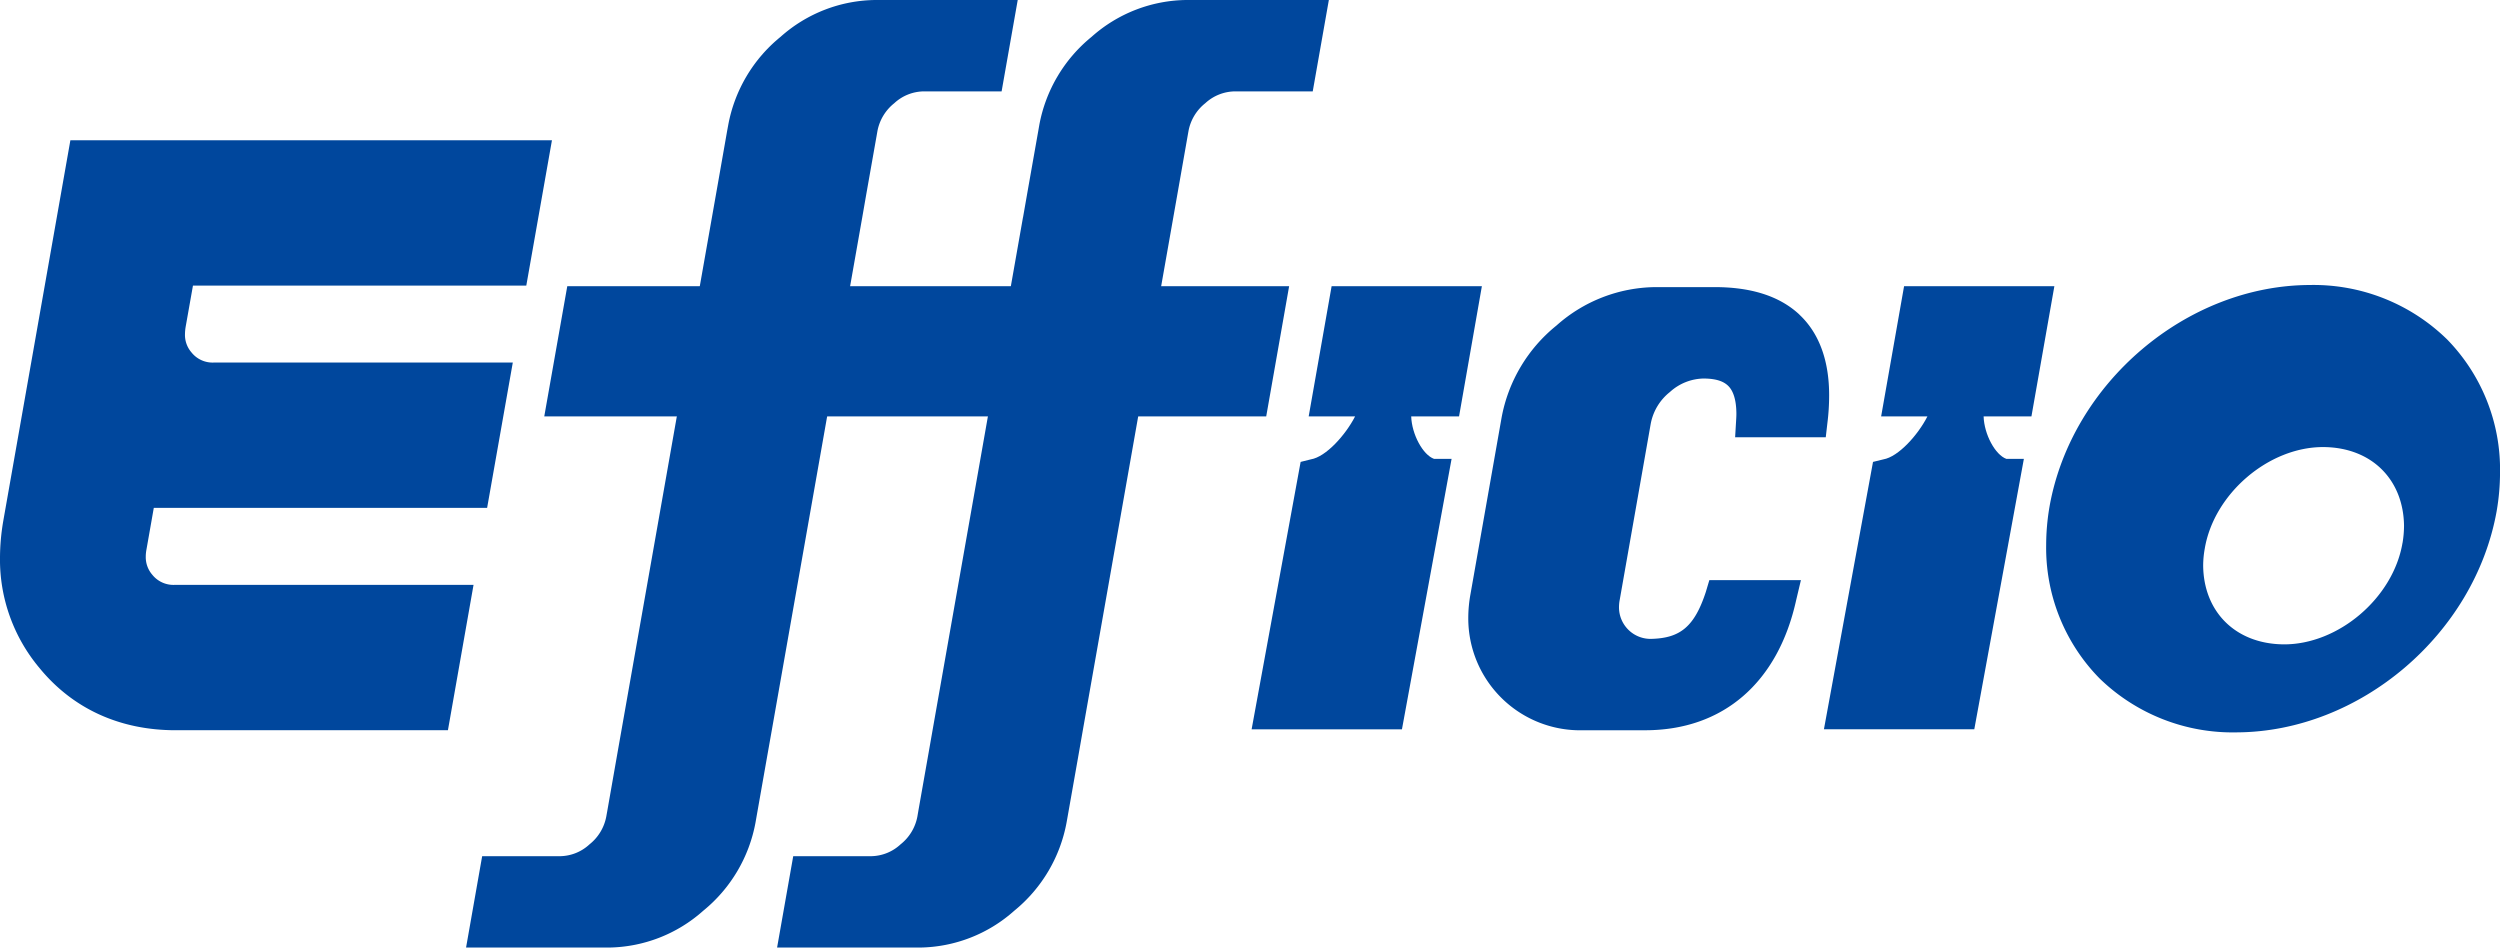
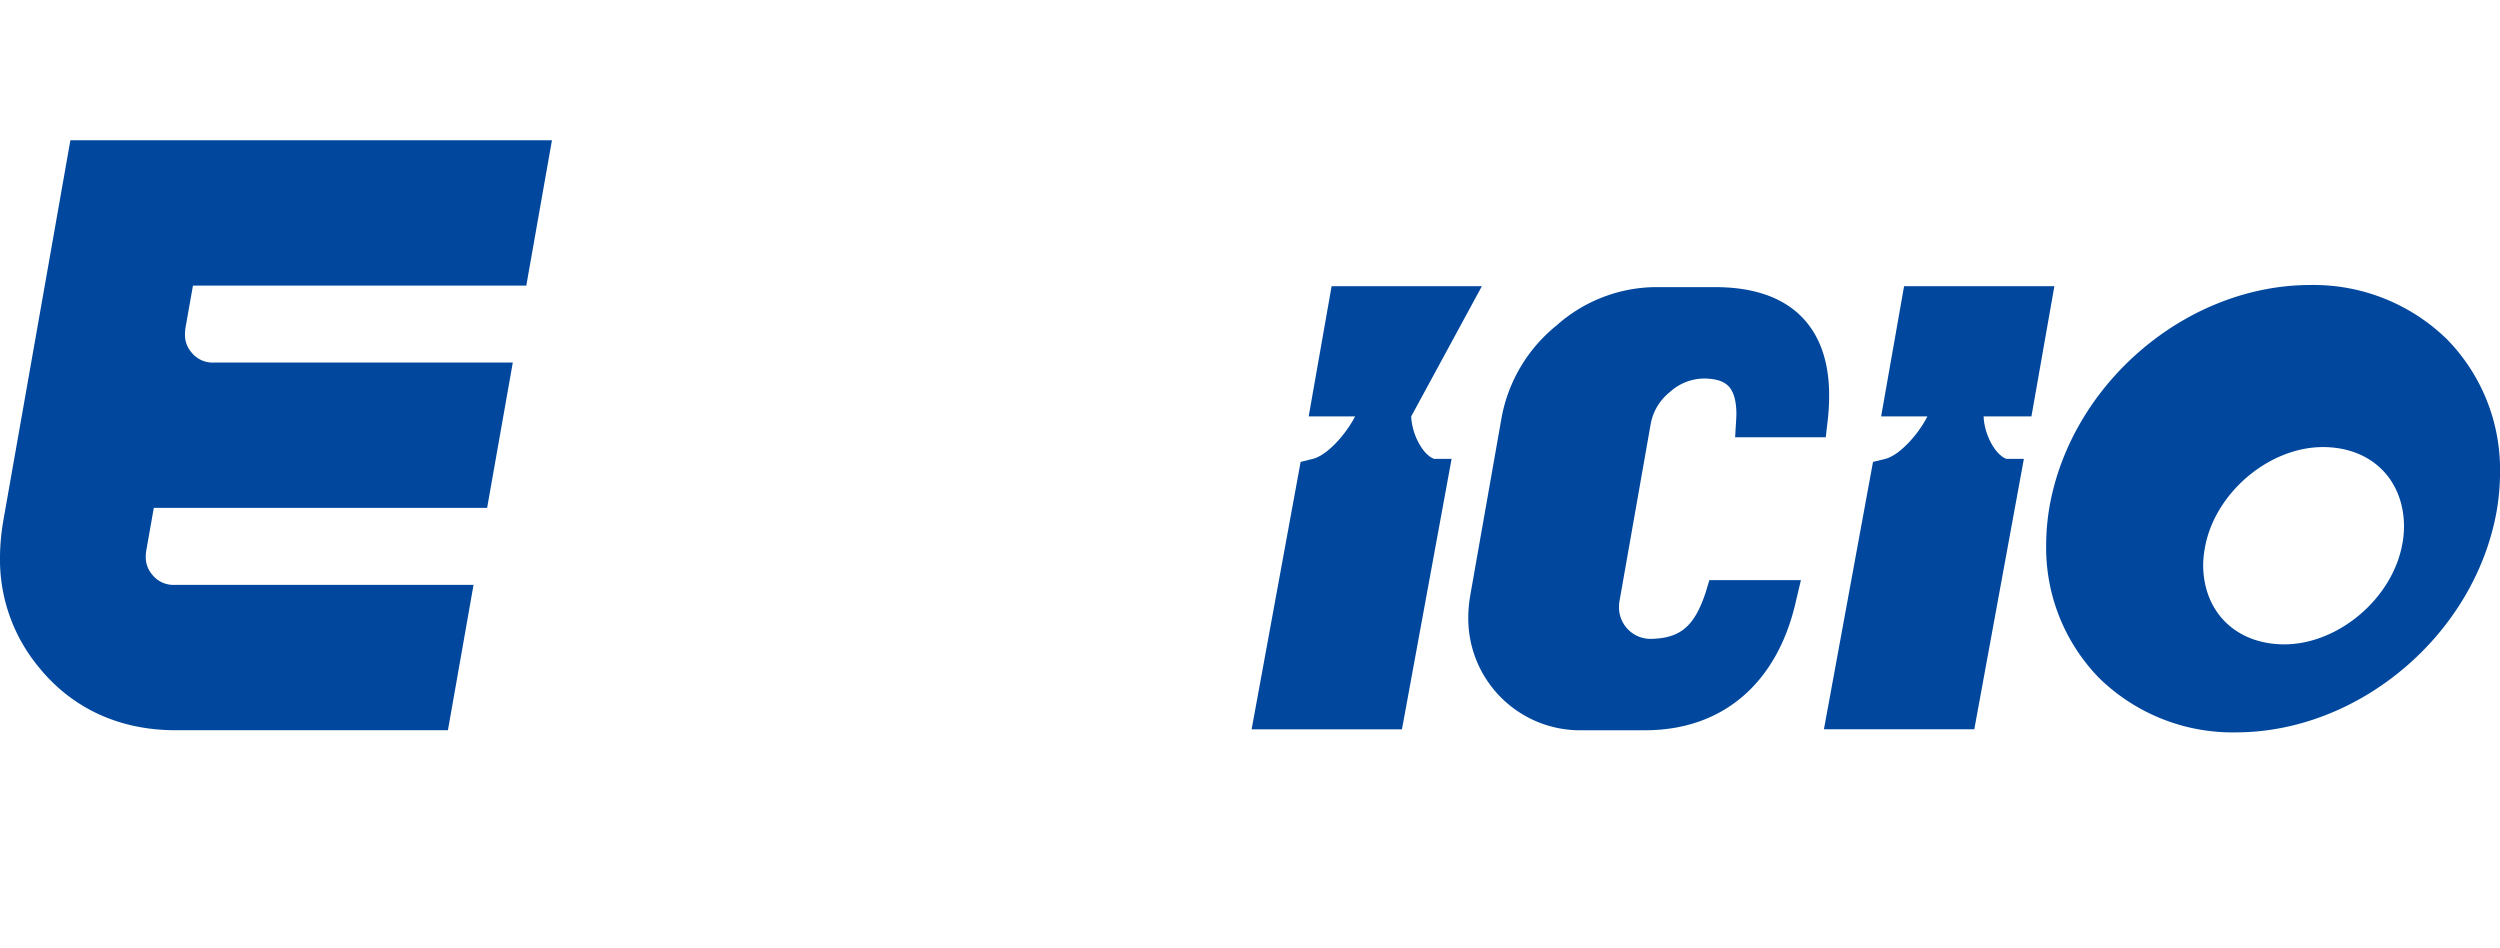
<svg xmlns="http://www.w3.org/2000/svg" width="367.274" height="139.206" viewBox="0 0 367.274 139.206">
  <g id="グループ_4265" data-name="グループ 4265" transform="translate(-1417.56 -510.901)">
    <path id="パス_10293" data-name="パス 10293" d="M1445.907,547.153h48.97l3.769-21.352H1427.9l-9.842,55.823a32.788,32.788,0,0,0-.5,5.535,24.767,24.767,0,0,0,5.827,16.2c4.924,6,11.85,9.112,19.966,9.112h40.014l3.763-21.356h-43.844a3.982,3.982,0,0,1-3.351-1.487,3.941,3.941,0,0,1-.959-2.658,5.7,5.7,0,0,1,.1-1.034l1.079-6.128,48.969,0,3.773-21.356h-43.849a3.963,3.963,0,0,1-3.351-1.48,3.915,3.915,0,0,1-.96-2.665,7.183,7.183,0,0,1,.094-1.071Z" transform="translate(0 5.708)" fill="#00479d" />
-     <path id="パス_10294" data-name="パス 10294" d="M1560.318,510.9a21.282,21.282,0,0,0-14.014,5.413,21.788,21.788,0,0,0-7.691,13.01l-.133.766-1.524,8.621-.722,4.119h-.007l-7.249,41.13-6.036,34.22-.575,3.279-1.523,8.628-.131.769a6.814,6.814,0,0,1-2.469,4.086,6.477,6.477,0,0,1-4.372,1.743h-11.4l-2.37,13.423h20.88a21.224,21.224,0,0,0,13.957-5.406,21.809,21.809,0,0,0,7.7-13.022l.134-.751,1.526-8.636.719-4.112,13.871-78.632,1.517-8.629.134-.758a6.782,6.782,0,0,1,2.46-4.091,6.541,6.541,0,0,1,4.387-1.745h11.406l2.368-13.424Z" transform="translate(31.62)" fill="#00479d" />
-     <path id="パス_10295" data-name="パス 10295" d="M1527.286,510.9a21.275,21.275,0,0,0-14.016,5.411,21.788,21.788,0,0,0-7.7,13.013l-.141.759-1.517,8.635-7.43,42.127-7.164,40.614-1.516,8.636-.135.752a6.811,6.811,0,0,1-2.465,4.094,6.478,6.478,0,0,1-4.372,1.743h-11.4l-2.365,13.423h20.884a21.26,21.26,0,0,0,13.955-5.406,21.778,21.778,0,0,0,7.694-13.022l.133-.762,1.521-8.625.729-4.115,1.613-9.155,11.676-66.192.57-3.276,1.527-8.635.133-.763a6.834,6.834,0,0,1,2.465-4.086,6.5,6.5,0,0,1,4.377-1.745h11.4l2.368-13.424Z" transform="translate(18.964)" fill="#00479d" />
    <path id="パス_10296" data-name="パス 10296" d="M1622.174,545.442c-3.021-2.83-7.31-4.044-12.464-4.044h-8.653a22.156,22.156,0,0,0-14.578,5.642,22.65,22.65,0,0,0-8.077,13.6l-4.553,25.836a19.608,19.608,0,0,0-.329,3.546,16.436,16.436,0,0,0,16.9,16.477h8.65c.141,0,.293,0,.437,0,11.49,0,19.515-7.036,22.18-19.1l.7-2.95h-13.452l-.513,1.721c-1.677,5.137-3.794,6.763-7.871,6.9a4.635,4.635,0,0,1-4.889-4.637,5.852,5.852,0,0,1,.112-1.122l4.549-25.833a7.771,7.771,0,0,1,2.819-4.668,7.534,7.534,0,0,1,5-1.983c1.99.019,3.01.5,3.628,1.145s1.131,1.859,1.138,4.036c0,.295-.015.6-.035.909l-.149,2.539h13.315l.242-2.113a32.224,32.224,0,0,0,.252-3.979c.021-4.914-1.344-9.091-4.366-11.918" transform="translate(59.744 11.682)" fill="#00479d" />
    <path id="パス_10297" data-name="パス 10297" d="M1693.717,549.081a28.055,28.055,0,0,0-20.1-7.907c-18.121.068-34.938,14.406-38.2,32.444a33.639,33.639,0,0,0-.512,5.738,27.369,27.369,0,0,0,7.859,19.629,28.058,28.058,0,0,0,20.078,7.912h.039c18.113-.076,34.948-14.409,38.195-32.448a33.481,33.481,0,0,0,.506-5.741,27.357,27.357,0,0,0-7.86-19.627m-6.245,27.444a15.7,15.7,0,0,1-.216,2.532h-.007c-1.357,8.116-9.473,14.984-17.507,14.909-7.1-.084-11.7-4.849-11.777-11.533a14.271,14.271,0,0,1,.231-2.523c1.358-8.088,9.379-14.927,17.373-14.927h.13c7.1.08,11.691,4.85,11.772,11.542" transform="translate(83.257 11.597)" fill="#00479d" />
-     <path id="パス_10298" data-name="パス 10298" d="M1584.336,541.3h-22.075l-3.369,19.131h6.817c-1.4,2.732-4.278,5.947-6.5,6.31l-1.5.375-7.2,39.283h22.085l7.292-39.732h-2.583c-1.631-.585-3.261-3.588-3.35-6.236h7.029Z" transform="translate(50.926 11.644)" fill="#00479d" />
+     <path id="パス_10298" data-name="パス 10298" d="M1584.336,541.3h-22.075l-3.369,19.131h6.817c-1.4,2.732-4.278,5.947-6.5,6.31l-1.5.375-7.2,39.283h22.085l7.292-39.732h-2.583c-1.631-.585-3.261-3.588-3.35-6.236Z" transform="translate(50.926 11.644)" fill="#00479d" />
    <path id="パス_10299" data-name="パス 10299" d="M1645.15,541.3h-22.079l-3.371,19.131h6.8c-1.385,2.729-4.27,5.942-6.481,6.314l-1.512.371-7.21,39.276h22.09l7.283-39.722H1638.1c-1.639-.588-3.261-3.593-3.346-6.239h7.027Z" transform="translate(74.217 11.644)" fill="#00479d" />
-     <path id="パス_10300" data-name="パス 10300" d="M1478.753,541.3l-3.381,19.131h106.061L1584.8,541.3Z" transform="translate(22.146 11.644)" fill="#00479d" />
  </g>
</svg>